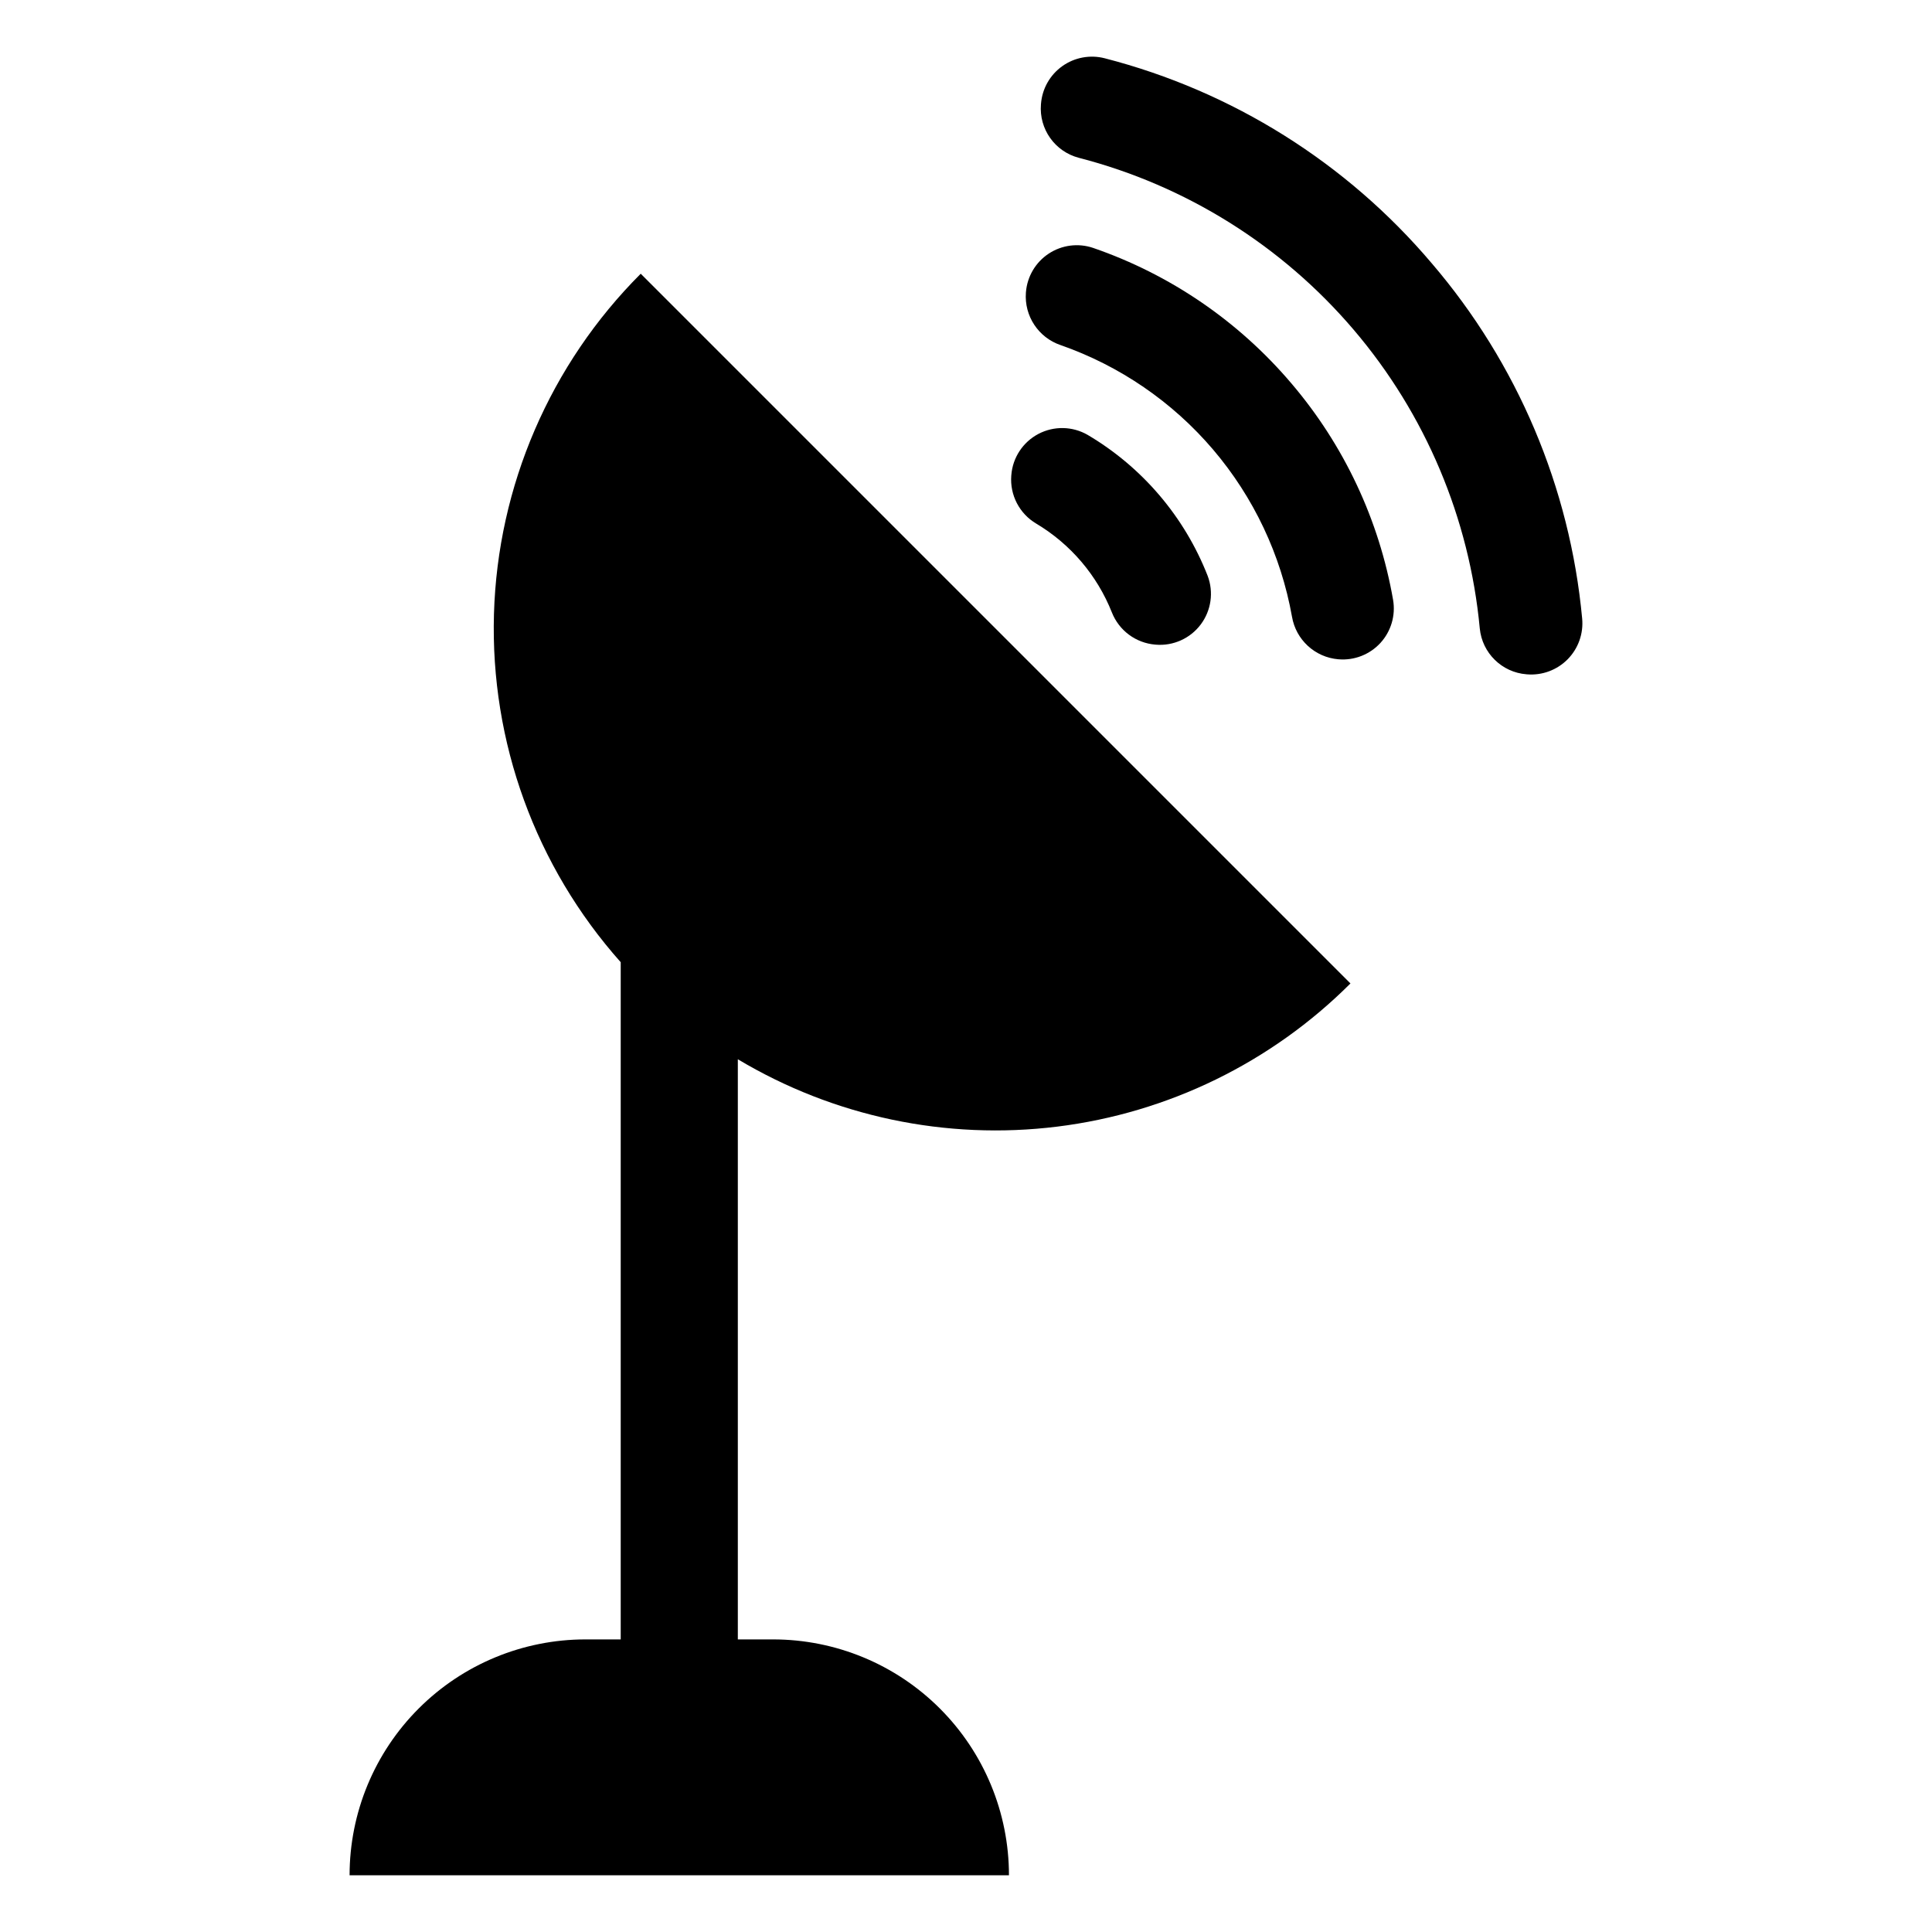
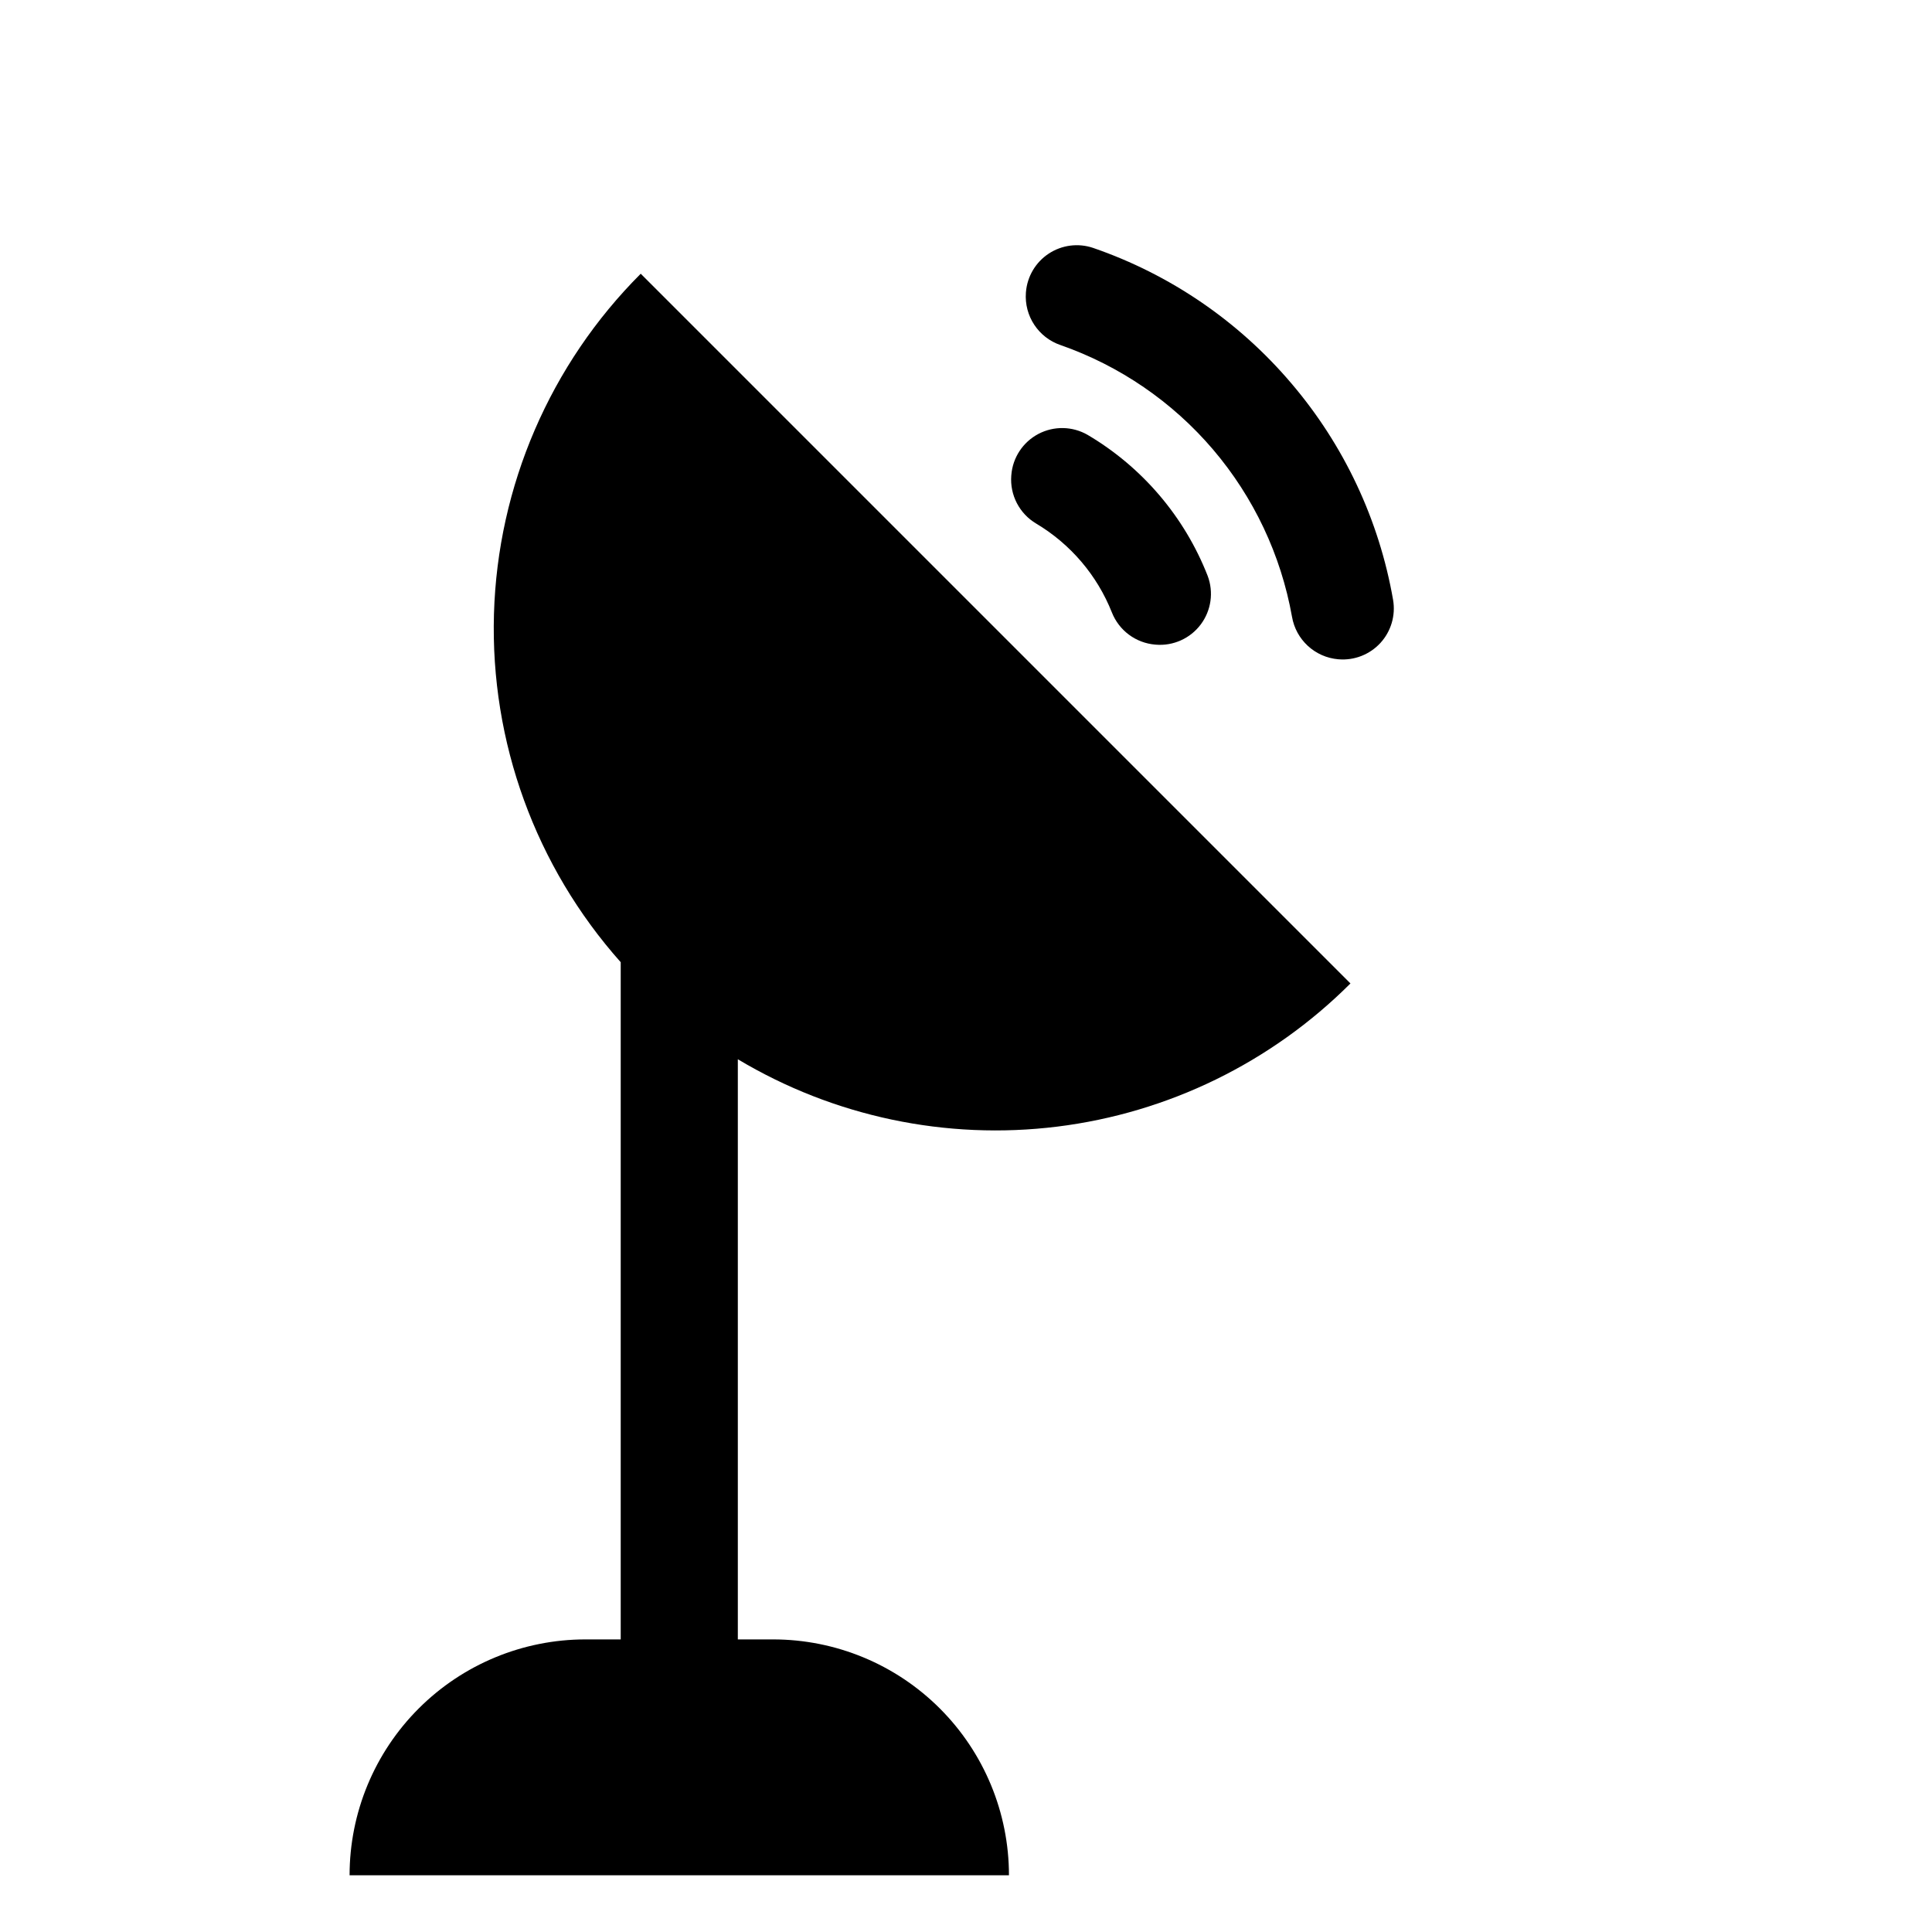
<svg xmlns="http://www.w3.org/2000/svg" fill="#000000" width="800px" height="800px" version="1.1" viewBox="144 144 512 512">
  <g>
    <path d="m501.89 404.63-188.09-188.09c-23.992 23.996-37.906 56.254-38.895 90.172-0.984 33.918 11.031 66.934 33.59 92.281v179.47l-9.336-0.004c-16.582 0-32.48 6.586-44.203 18.312-11.727 11.723-18.312 27.621-18.312 44.199h174.74c0-16.578-6.586-32.477-18.309-44.199-11.723-11.727-27.625-18.312-44.203-18.312h-9.34v-153.75 0.004c25.434 15.211 55.219 21.496 84.633 17.855 29.41-3.641 56.766-16.996 77.723-37.949z" />
    <path d="m486.16 245.52c-13.965-16.426-32.086-28.801-52.469-35.82-3.953-1.34-8.297-0.777-11.781 1.523-3.481 2.297-5.703 6.074-6.027 10.23l-0.008 0.09c-0.465 6.191 3.312 11.91 9.188 13.91 15.688 5.481 29.637 15.035 40.414 27.684 10.773 12.652 17.992 27.938 20.914 44.297 1.043 6.121 6.09 10.758 12.273 11.281l0.09 0.008v-0.004c4.156 0.344 8.238-1.254 11.062-4.324 2.82-3.07 4.066-7.273 3.371-11.387-3.691-21.238-13.027-41.094-27.027-57.488z" />
    <path d="m418.61 282.76c9.09 5.422 16.137 13.691 20.043 23.523 1.895 4.812 6.359 8.129 11.516 8.547l0.117 0.008v0.004c4.625 0.383 9.125-1.633 11.914-5.34 2.789-3.707 3.484-8.586 1.832-12.926-6.133-15.645-17.332-28.789-31.805-37.332-4.019-2.316-8.949-2.406-13.055-0.242-4.102 2.168-6.809 6.289-7.16 10.914l-0.008 0.117h-0.004c-0.406 5.156 2.16 10.094 6.609 12.727z" />
-     <path d="m523.42 213.77c-22.562-26.633-52.832-45.609-86.633-54.32-3.875-1.004-7.996-0.246-11.258 2.074-3.262 2.32-5.332 5.961-5.652 9.953l-0.016 0.184c-0.535 6.531 3.699 12.504 10.039 14.16 28.387 7.336 53.82 23.246 72.836 45.566 19.016 22.316 30.684 49.957 33.418 79.148 0.629 6.523 5.856 11.652 12.387 12.16l0.184 0.016h0.004c3.988 0.312 7.914-1.152 10.723-4.004 2.809-2.852 4.211-6.797 3.836-10.785-3.231-34.75-17.16-67.648-39.867-94.152z" />
  </g>
</svg>